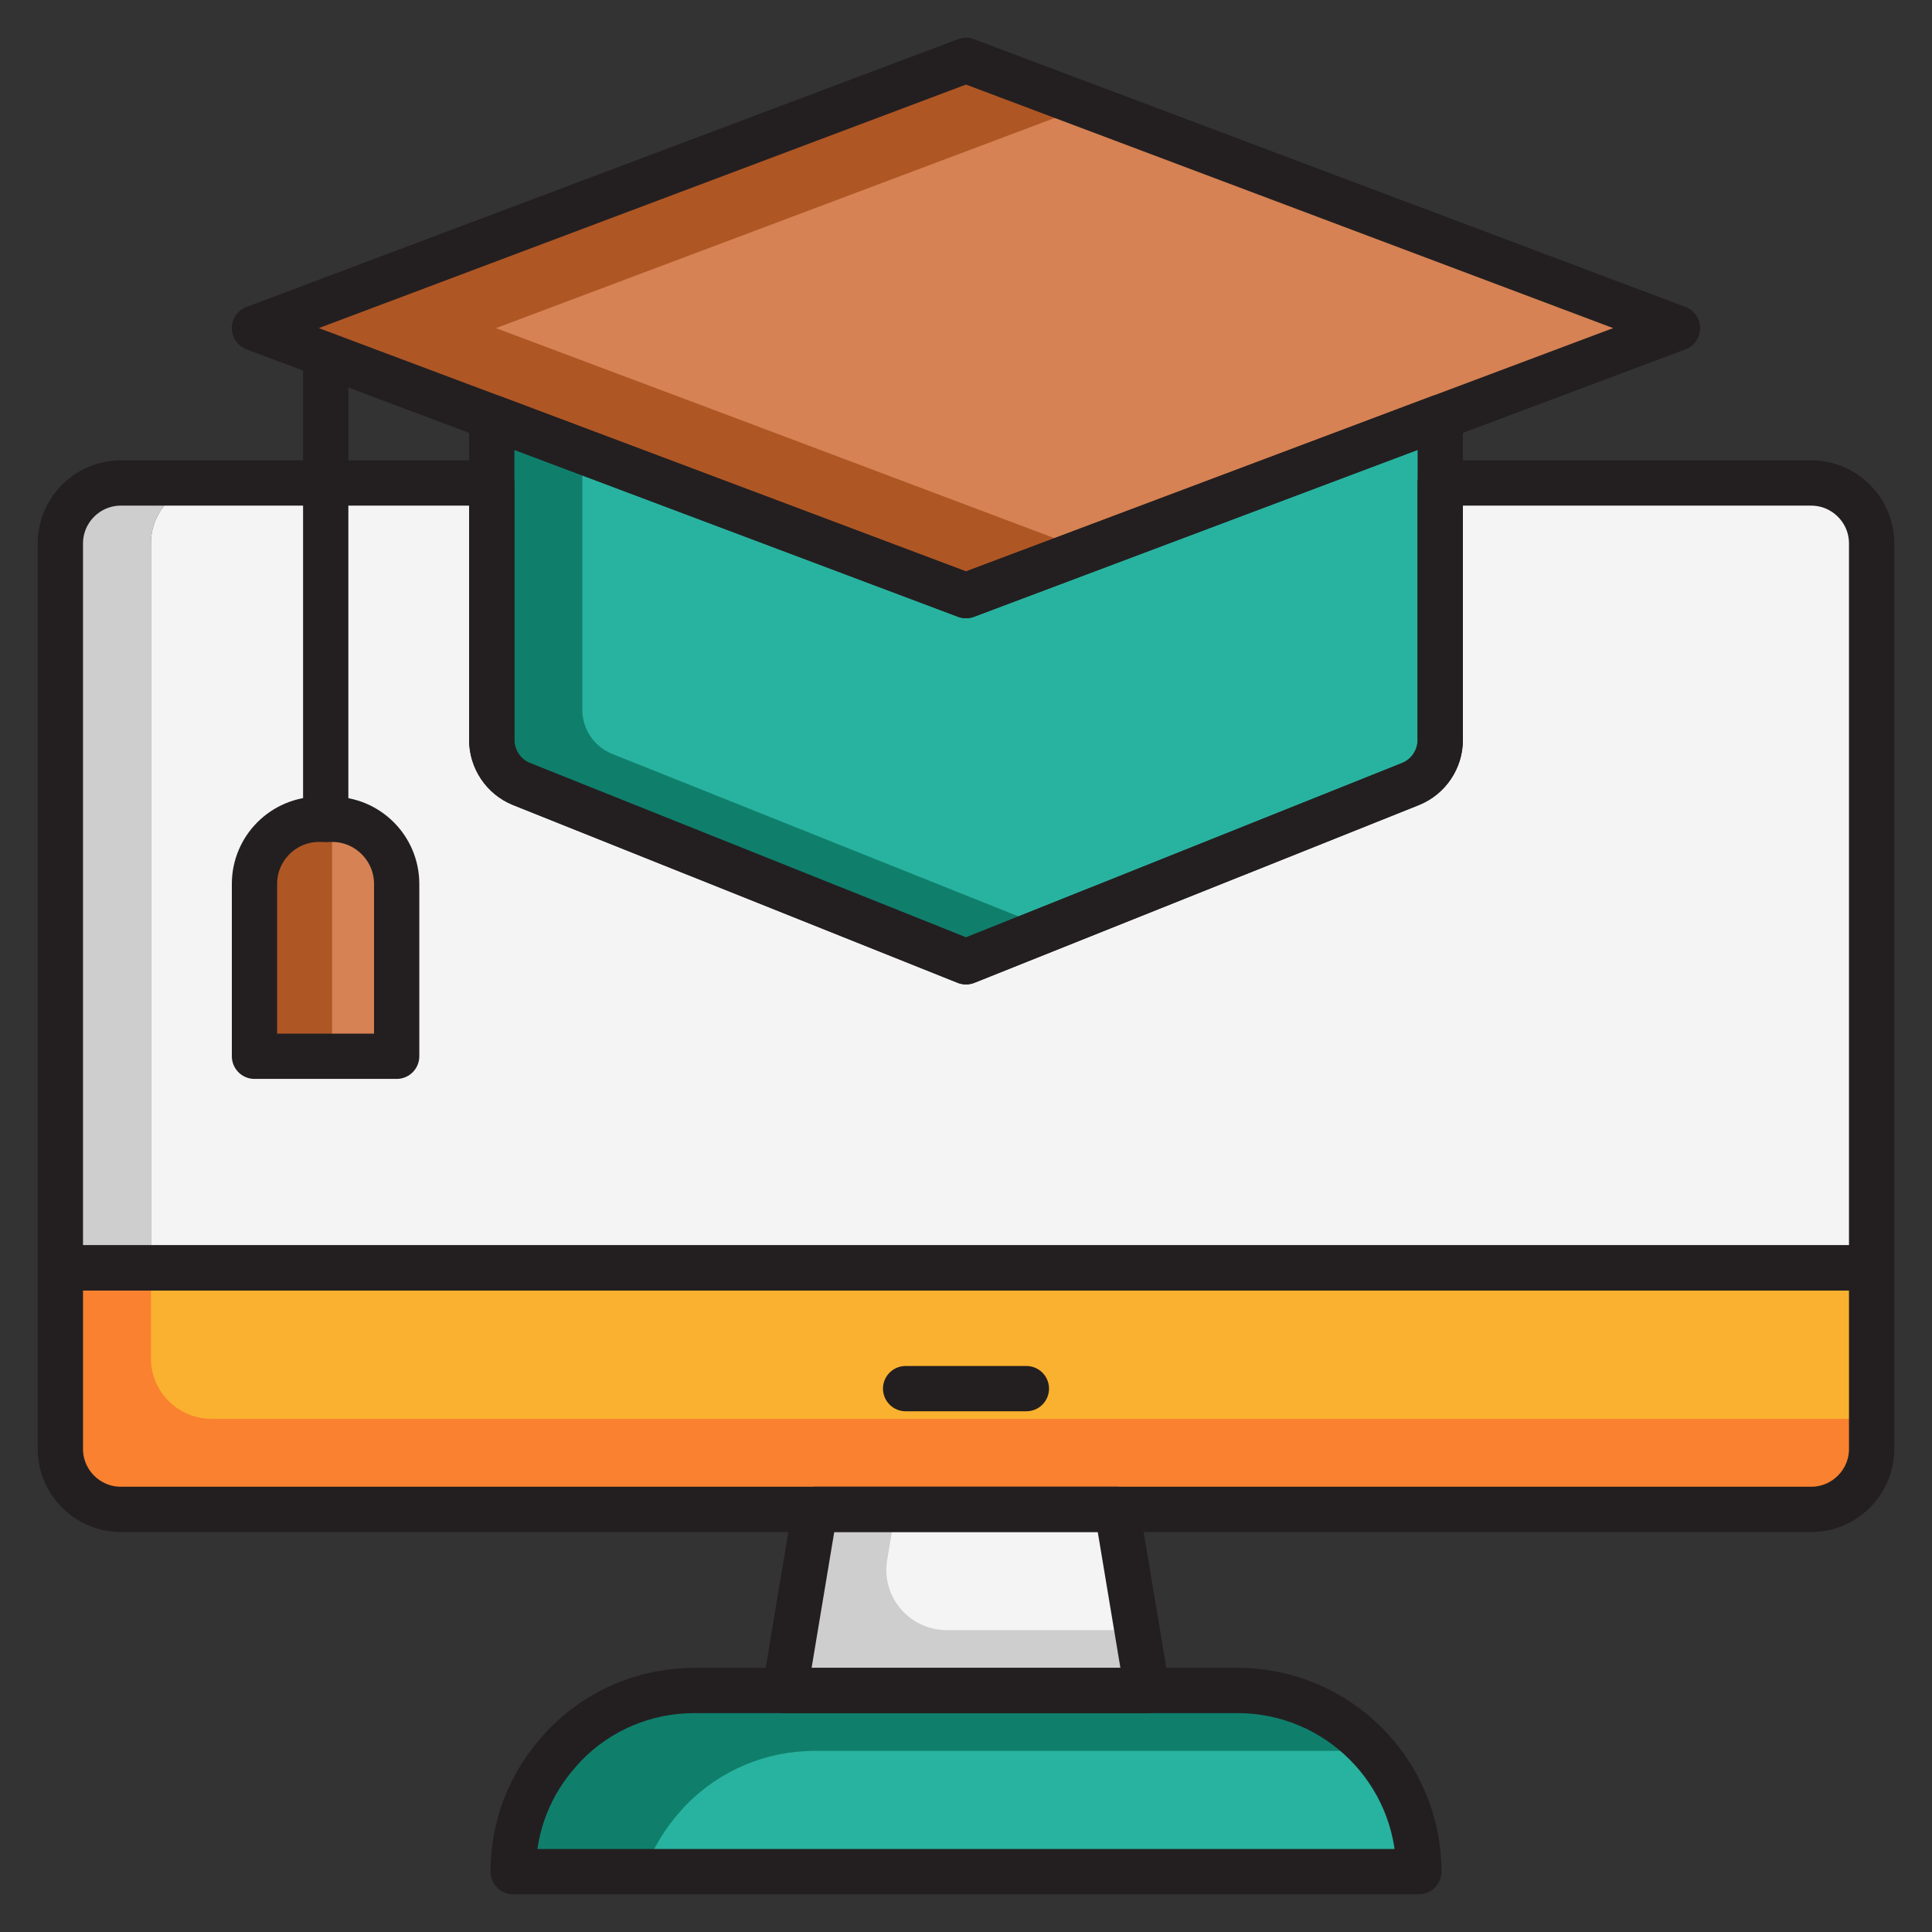
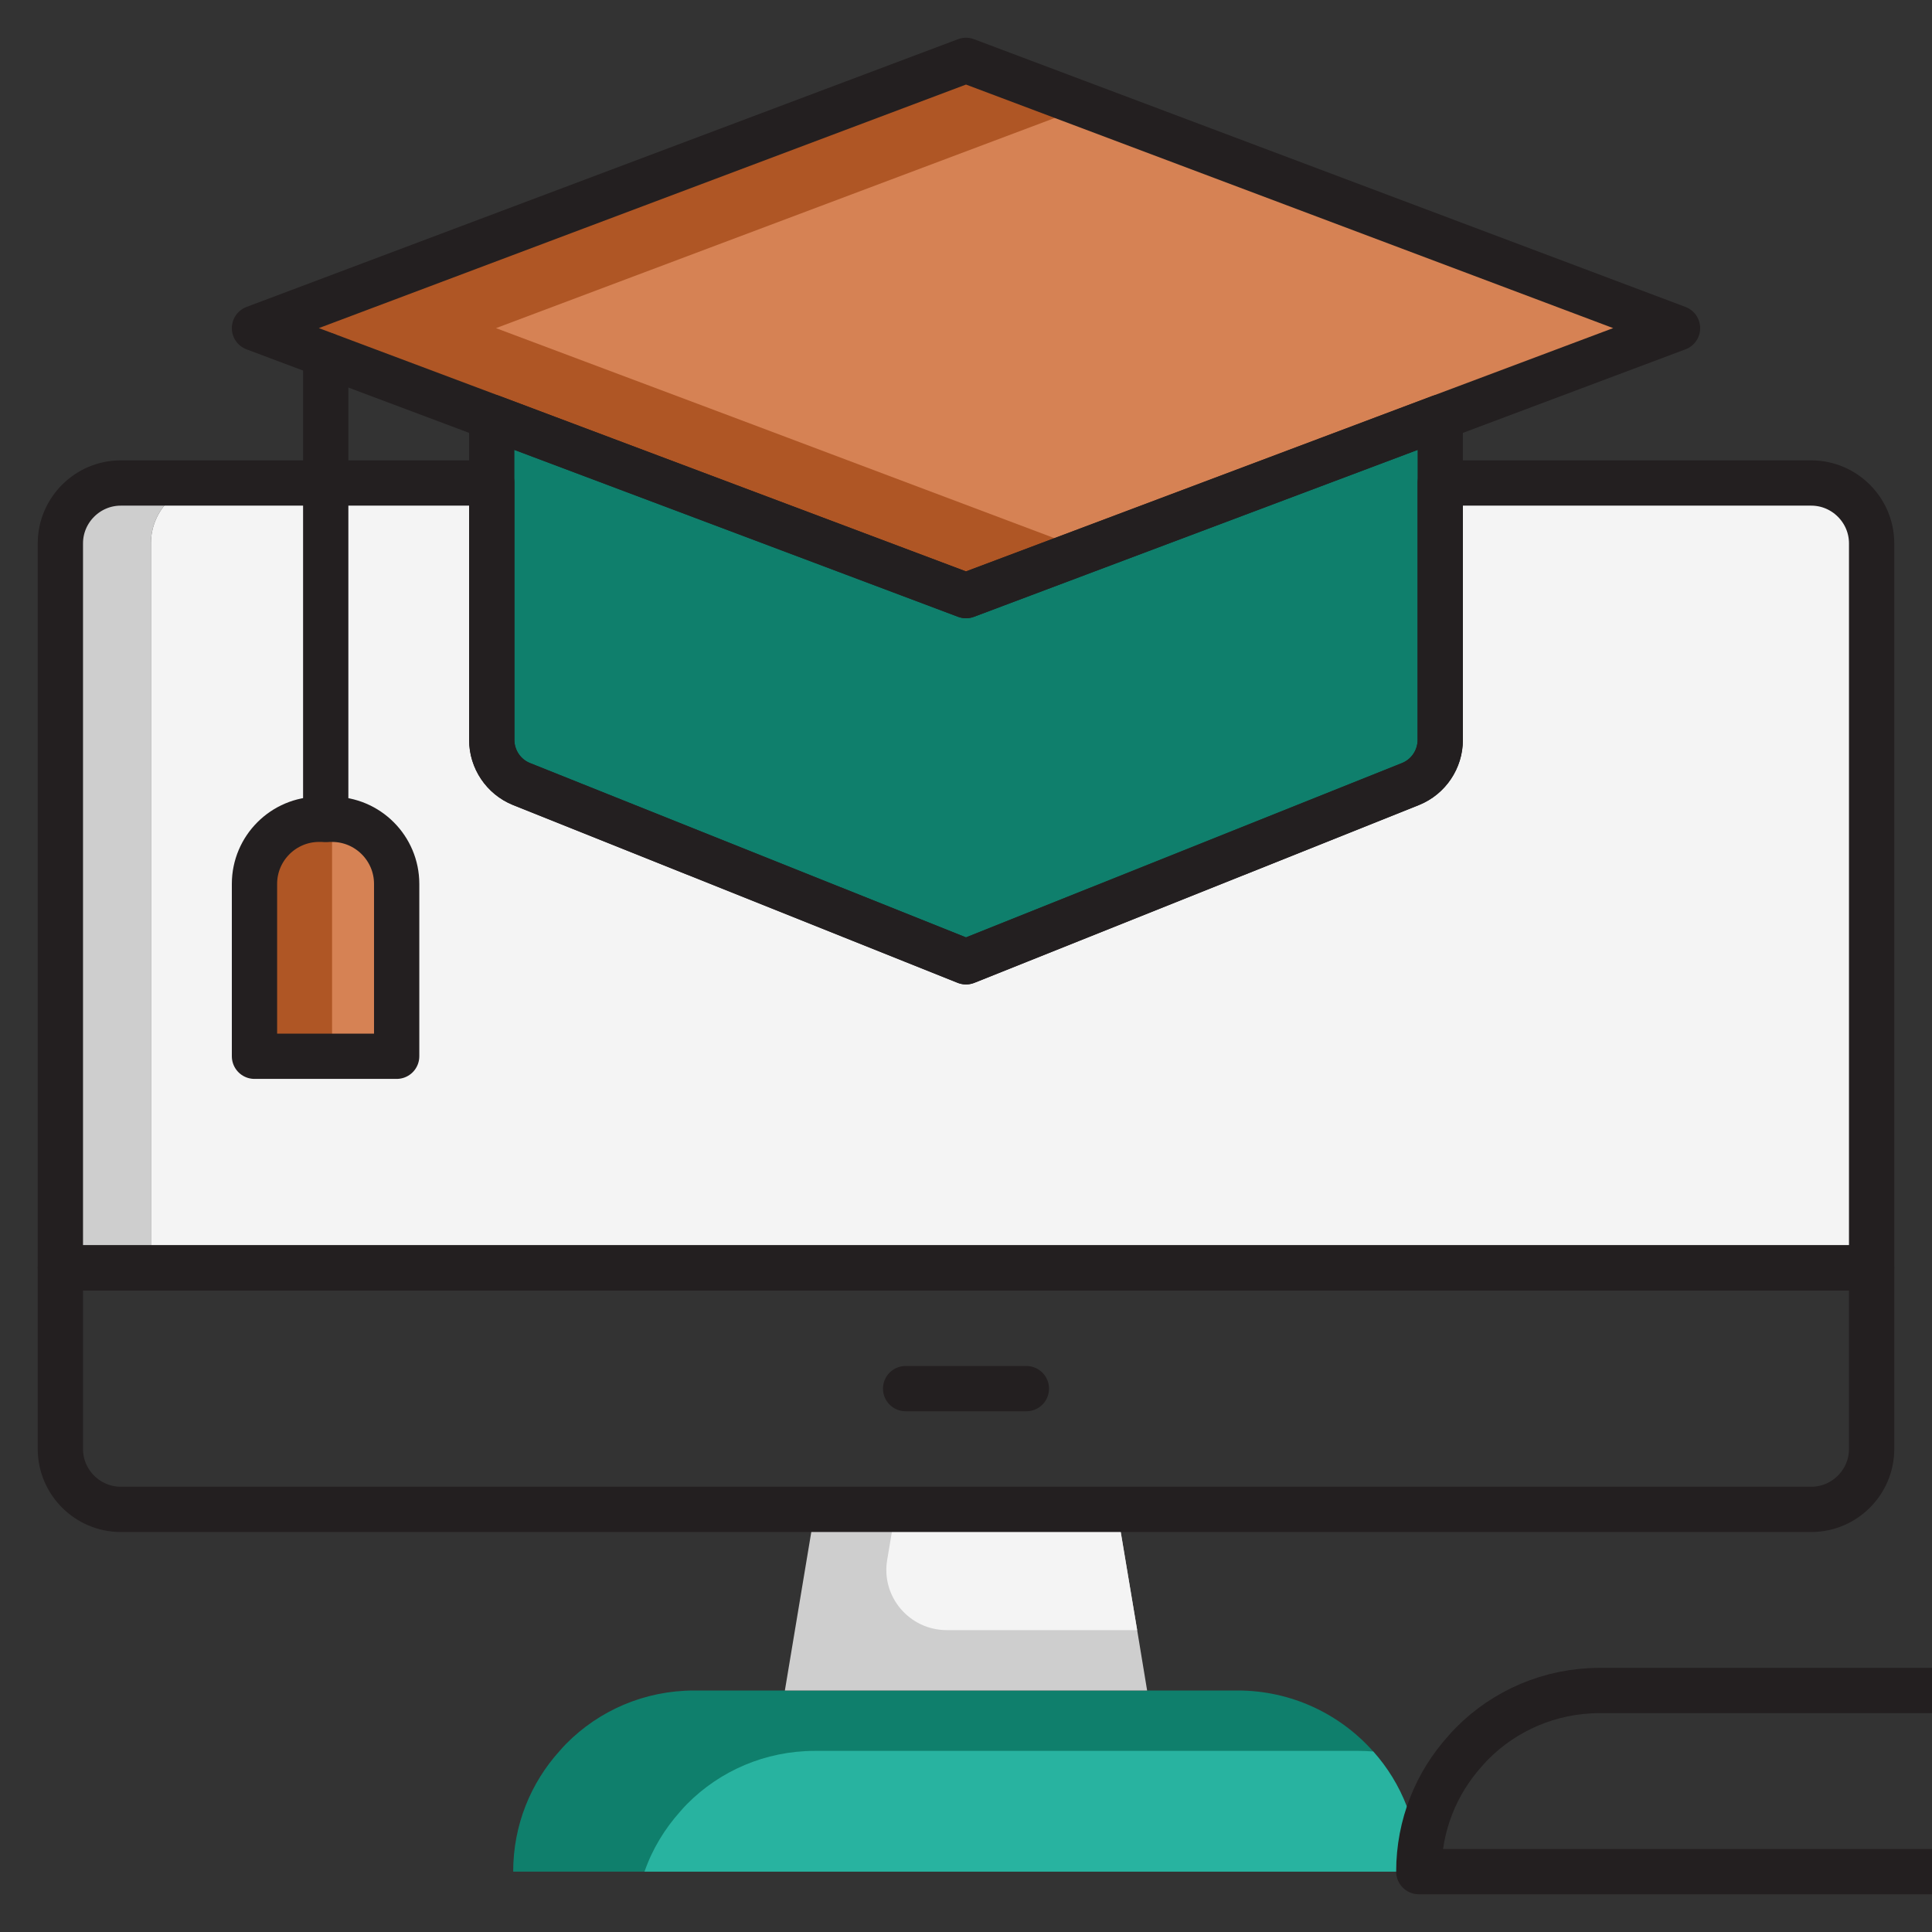
<svg xmlns="http://www.w3.org/2000/svg" id="Icons" viewBox="0 0 64 64">
  <rect x="0" y="0" width="64" height="64" fill="#333333" stroke="none" />
  <defs>
    <style>.cls-1{fill:#d68254;}.cls-2{fill:#cecece;}.cls-3{fill:#fab12f;}.cls-4{fill:#fa812f;}.cls-5{fill:#af5625;}.cls-6{fill:none;stroke:#231f20;stroke-linecap:round;stroke-linejoin:round;stroke-width:1.5px;}.cls-7{fill:#f4f4f4;}.cls-8{fill:#28b3a0;}.cls-9{fill:#0f7f6c;}</style>
  </defs>
  <path class="cls-2" d="M7,16c-1.1,0-2,.9-2,2v24h-3v-24c0-1.1.9-2,2-2h3Z" />
  <path class="cls-7" d="M62,18v24H5v-24c0-1.1.9-2,2-2h9.29v8.51c0,.64.39,1.22.98,1.46l14.73,5.89,2-.8,12.73-5.09c.59-.24.98-.82.98-1.46v-8.51h12.29c1.1,0,2,.9,2,2Z" />
  <path class="cls-1" d="M13.14,29.29v5.71h-4.71v-5.71c0-1.19.96-2.15,2.14-2.15h.43c1.18,0,2.14.96,2.14,2.15Z" />
  <path class="cls-5" d="M11,27.14v7.86h-2.57v-5.71c0-1.19.96-2.15,2.14-2.15h.43Z" />
-   <path class="cls-4" d="M62,42v6c0,1.1-.9,2-2,2H4c-1.1,0-2-.9-2-2v-6h60Z" />
-   <path class="cls-3" d="M62,42v5H7c-1.1,0-2-.9-2-2v-3h57Z" />
  <path class="cls-9" d="M47,62h-30c0-1.54.58-2.94,1.54-4,.07-.08.14-.16.22-.24,1.08-1.09,2.58-1.76,4.24-1.76h18c1.78,0,3.39.78,4.49,2.02.94,1.05,1.51,2.45,1.51,3.98Z" />
  <path class="cls-8" d="M47,62h-25.65c.26-.75.67-1.42,1.19-2,.07-.08.14-.16.22-.24,1.08-1.09,2.58-1.76,4.24-1.76h18c.17,0,.33.01.49.02.94,1.05,1.51,2.45,1.51,3.98Z" />
  <polygon class="cls-2" points="38 56 26 56 27 50 37 50 37.67 54 38 56" />
  <path class="cls-7" d="M37.67,54h-6.31c-1.23,0-2.18-1.11-1.97-2.33l.28-1.67h7.33l.67,4Z" />
  <polygon class="cls-5" points="55.57 10.87 47.71 13.82 36 18.23 32 19.73 16.29 13.82 8.43 10.87 32 2 36 3.51 55.57 10.87" />
  <polygon class="cls-1" points="55.57 10.87 47.71 13.82 36 18.23 24.29 13.82 16.43 10.87 36 3.51 55.57 10.87" />
  <path class="cls-9" d="M47.71,13.82v10.69c0,.64-.39,1.22-.98,1.46l-11.98,4.79-2.75,1.1-14.73-5.89c-.59-.24-.98-.82-.98-1.46v-10.69l3,1.13,12.71,4.78,2.83-1.06,12.88-4.85Z" />
-   <path class="cls-8" d="M34.83,18.67l-2.83,1.06-12.71-4.78v8.56c0,.64.39,1.22.98,1.46l14.48,5.79,11.98-4.79c.59-.24.98-.82.98-1.46v-10.56l-12.88,4.72Z" />
  <path class="cls-6" d="M62,18v24H2v-24c0-1.1.9-2,2-2h12.29v8.51c0,.64.39,1.22.98,1.46l14.73,5.89,14.73-5.89c.59-.24.98-.82.98-1.46v-8.51h12.29c1.1,0,2,.9,2,2Z" />
  <path class="cls-6" d="M62,42v6c0,1.1-.9,2-2,2H4c-1.1,0-2-.9-2-2v-6h60Z" />
-   <path class="cls-6" d="M47,62h-30c0-1.54.58-2.94,1.54-4,.07-.08.14-.16.22-.24,1.08-1.09,2.58-1.76,4.24-1.76h18c3.31,0,6,2.69,6,6Z" />
-   <polygon class="cls-6" points="38 56 26 56 27 50 37 50 38 56" />
+   <path class="cls-6" d="M47,62c0-1.54.58-2.94,1.54-4,.07-.08.14-.16.22-.24,1.08-1.09,2.58-1.76,4.24-1.76h18c3.31,0,6,2.69,6,6Z" />
  <polygon class="cls-6" points="55.57 10.87 47.71 13.82 32 19.73 16.29 13.82 8.43 10.87 32 2 55.57 10.87" />
  <path class="cls-6" d="M47.71,13.82v10.69c0,.64-.39,1.22-.98,1.46l-14.73,5.89-14.73-5.89c-.59-.24-.98-.82-.98-1.46v-10.69l15.71,5.91,15.71-5.91Z" />
  <path class="cls-6" d="M10.57,27.14h.43c1.18,0,2.14.96,2.14,2.14v5.71h-4.71v-5.71c0-1.18.96-2.14,2.14-2.14Z" />
  <line class="cls-6" x1="10.79" y1="27.14" x2="10.79" y2="11.76" />
  <line class="cls-6" x1="30" y1="46" x2="34" y2="46" />
</svg>